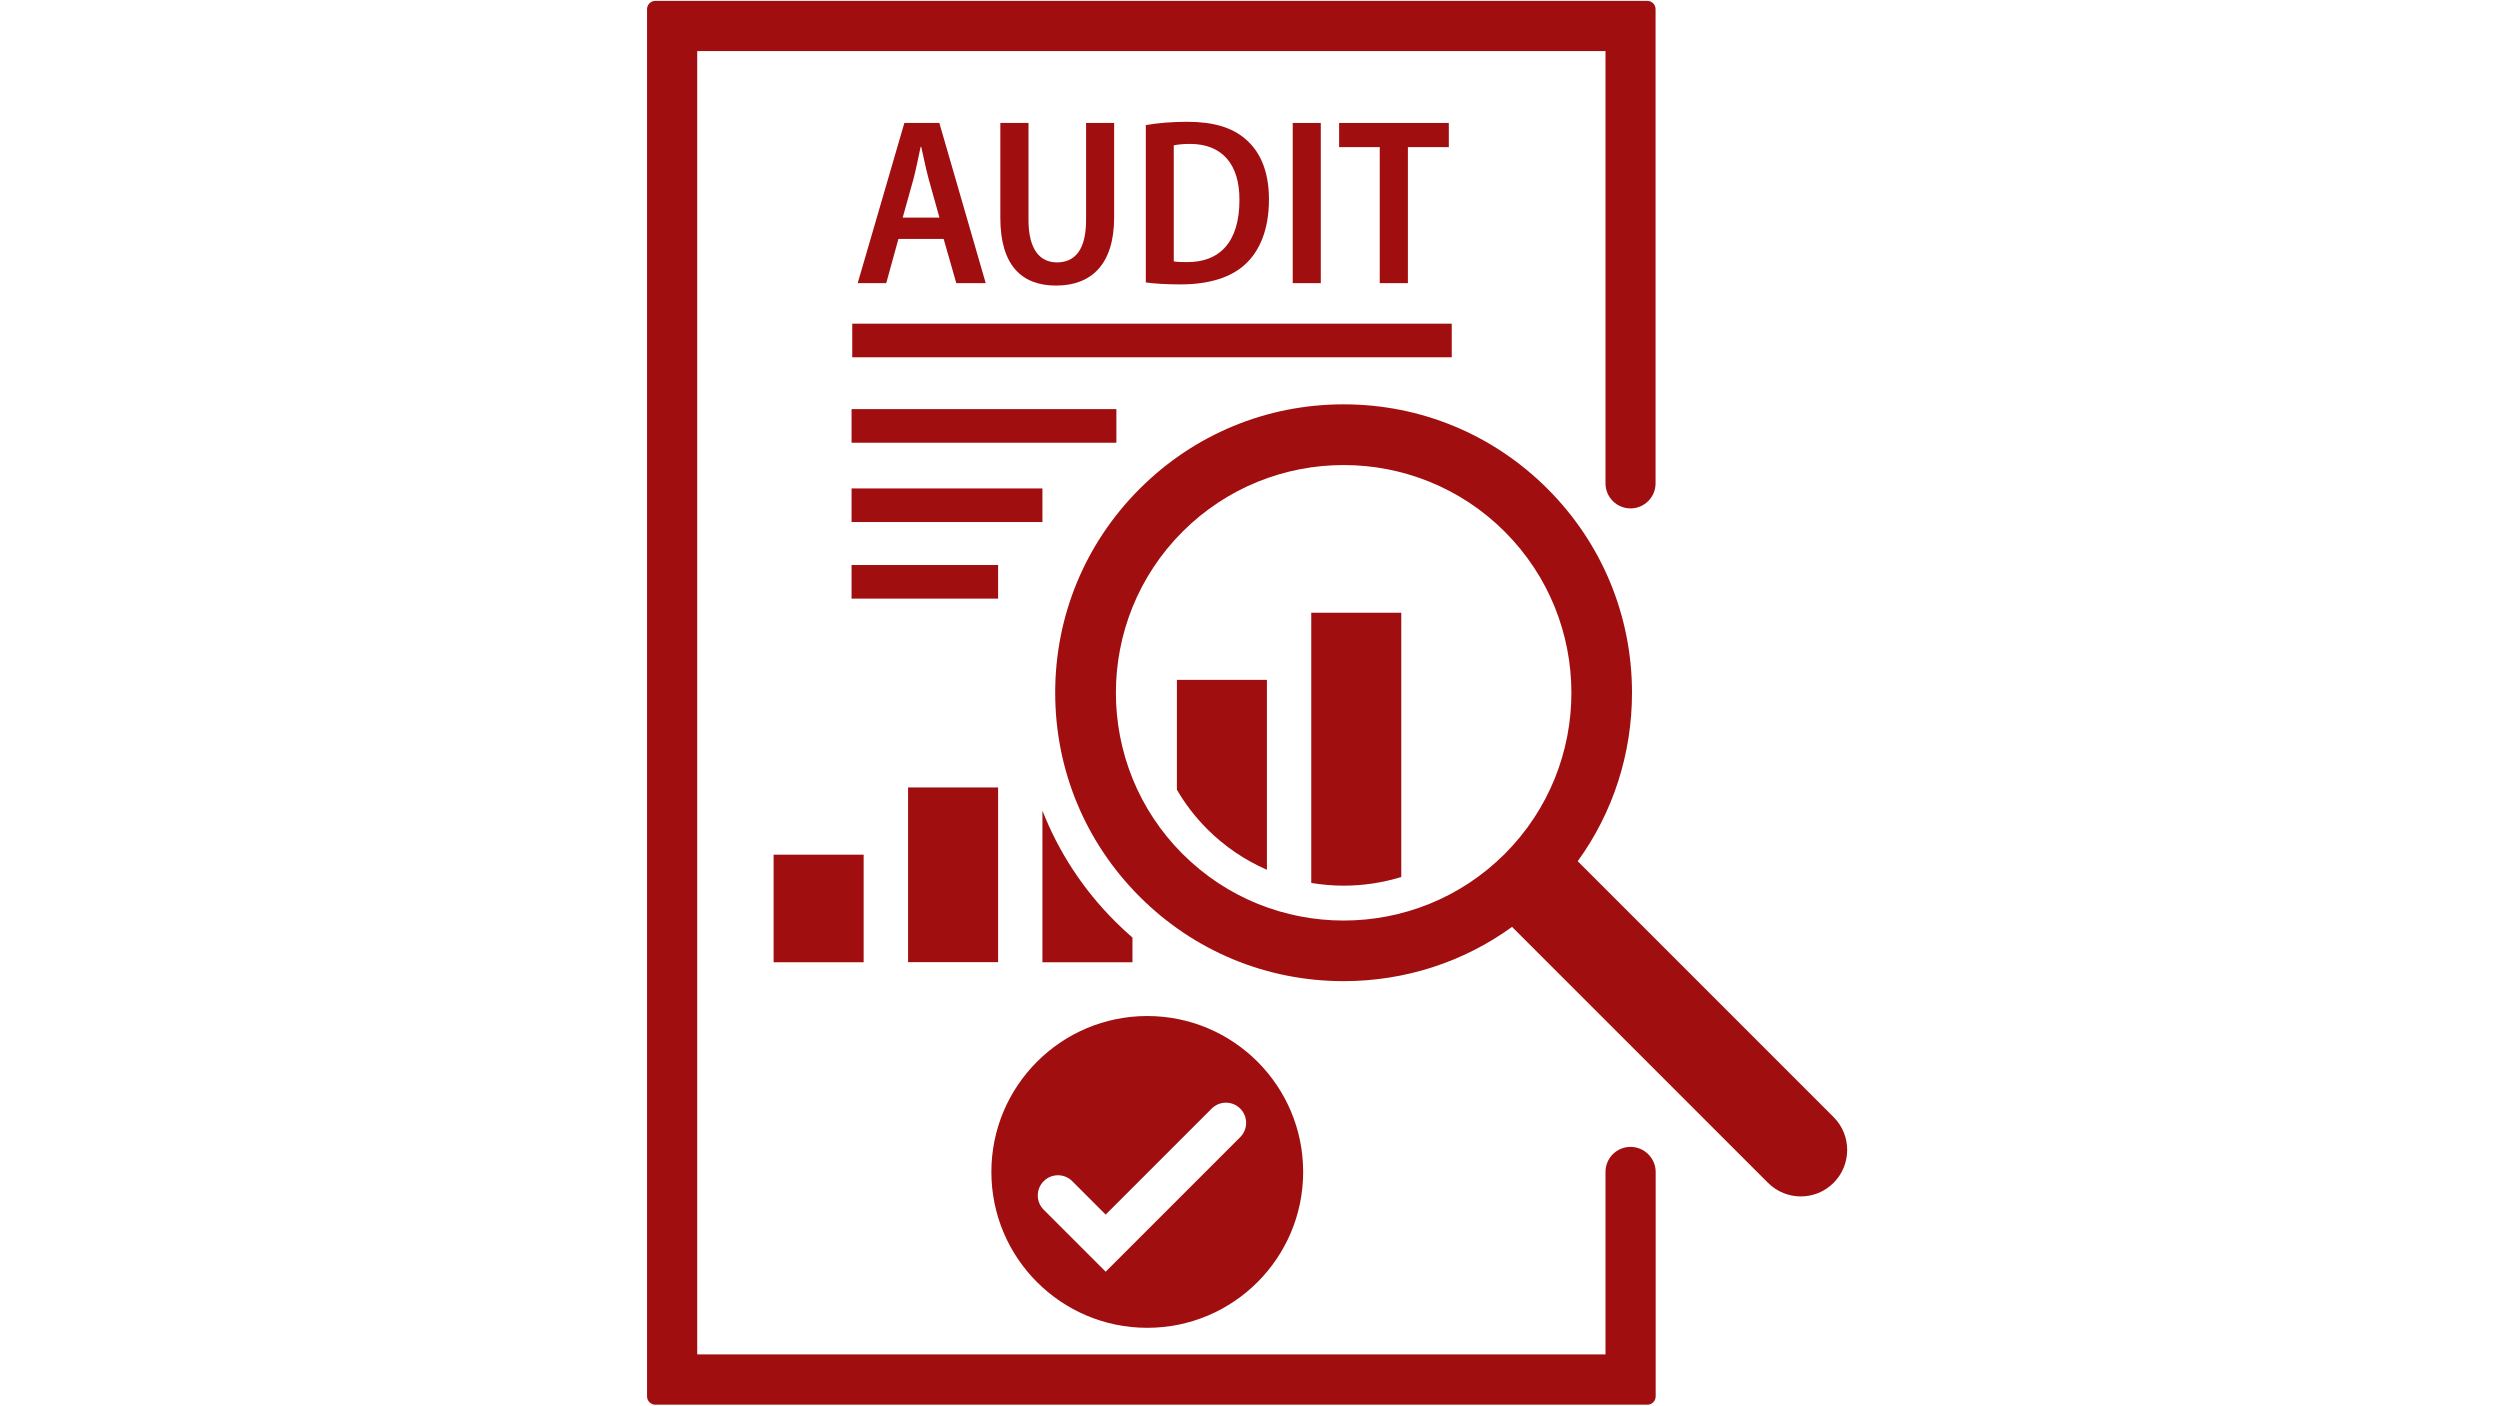
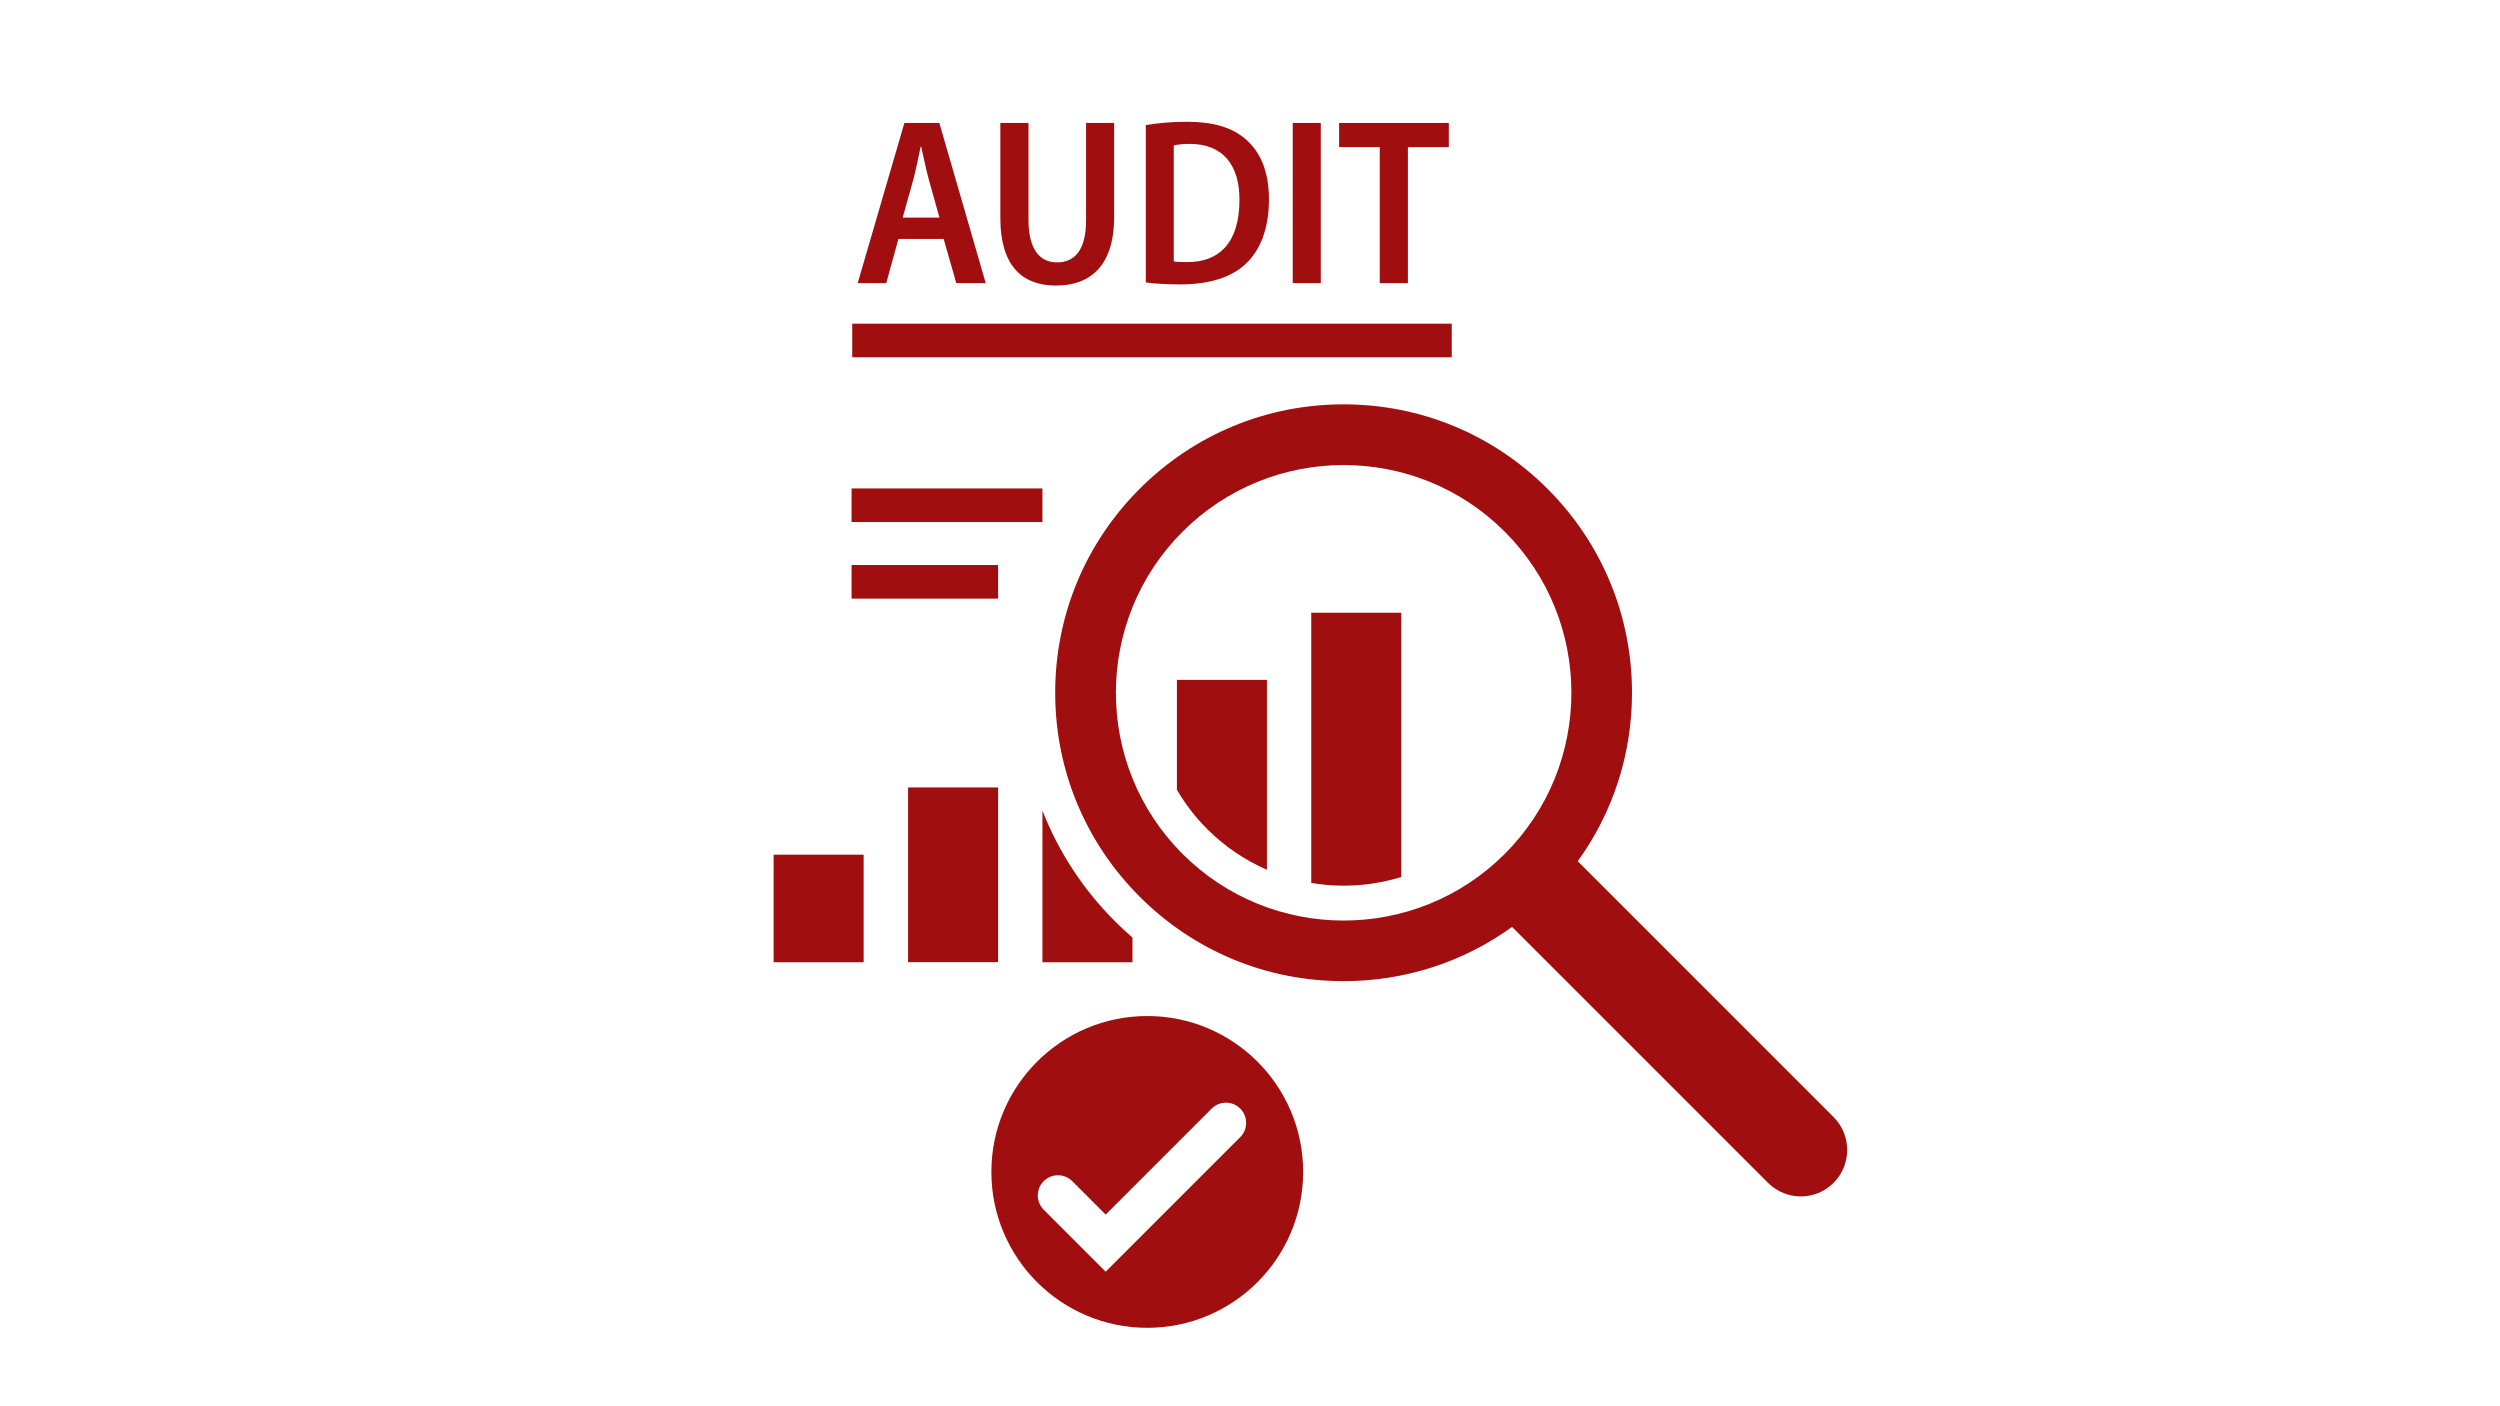
<svg xmlns="http://www.w3.org/2000/svg" width="1366" zoomAndPan="magnify" viewBox="0 0 1024.5 576" height="768" preserveAspectRatio="xMidYMid meet">
  <defs>
    <clipPath id="e9a45928a0">
-       <path d="M 265.16 0.141 L 679 0.141 L 679 575.859 L 265.16 575.859 Z M 265.16 0.141 " clip-rule="nonzero" />
-     </clipPath>
+       </clipPath>
  </defs>
  <path fill="#a10e10" d="M 751.441 457.812 L 646.551 352.922 C 661.008 332.957 668.793 309.004 668.793 283.887 C 668.793 252.344 656.496 222.637 634.176 200.316 C 611.855 178 582.188 165.699 550.605 165.699 C 519.023 165.699 489.355 178 467.035 200.316 C 444.715 222.637 432.418 252.305 432.418 283.887 C 432.418 315.43 444.715 345.137 467.035 367.457 C 489.355 389.777 519.023 402.074 550.605 402.074 C 575.719 402.074 599.676 394.289 619.641 379.836 L 677.816 438.008 L 724.531 484.727 C 731.957 492.152 743.977 492.152 751.402 484.727 C 758.828 477.297 758.828 465.238 751.441 457.812 Z M 616.645 349.93 C 580.23 386.344 521.02 386.344 484.605 349.93 C 448.191 313.516 448.191 254.301 484.605 217.887 C 521.02 181.473 580.23 181.473 616.645 217.887 C 653.062 254.301 653.062 313.516 616.645 349.93 Z M 616.645 349.93 " fill-opacity="1" fill-rule="nonzero" />
  <path fill="#a10e10" d="M 317.027 350.246 L 353.922 350.246 L 353.922 394.328 L 317.027 394.328 Z M 317.027 350.246 " fill-opacity="1" fill-rule="nonzero" />
  <path fill="#a10e10" d="M 372.129 322.699 L 409.02 322.699 L 409.02 394.289 L 372.129 394.289 Z M 372.129 322.699 " fill-opacity="1" fill-rule="nonzero" />
  <path fill="#a10e10" d="M 537.348 361.828 C 541.703 362.547 546.133 362.945 550.605 362.945 C 558.75 362.945 566.695 361.707 574.242 359.391 L 574.242 251.105 L 537.348 251.105 Z M 537.348 361.828 " fill-opacity="1" fill-rule="nonzero" />
  <path fill="#a10e10" d="M 482.289 323.617 C 485.645 329.406 489.797 334.836 494.746 339.785 C 501.895 346.934 510.199 352.523 519.184 356.438 L 519.184 278.617 L 482.289 278.617 Z M 482.289 323.617 " fill-opacity="1" fill-rule="nonzero" />
  <path fill="#a10e10" d="M 427.188 332.199 L 427.188 394.328 L 464.082 394.328 L 464.082 384.227 C 461.645 382.109 459.25 379.875 456.934 377.559 C 443.797 364.461 433.777 349.012 427.188 332.199 Z M 427.188 332.199 " fill-opacity="1" fill-rule="nonzero" />
-   <path fill="#a10e10" d="M 348.969 167.656 L 457.492 167.656 L 457.492 181.434 L 348.969 181.434 Z M 348.969 167.656 " fill-opacity="1" fill-rule="nonzero" />
  <path fill="#a10e10" d="M 348.969 200.16 L 427.188 200.16 L 427.188 213.934 L 348.969 213.934 Z M 348.969 200.16 " fill-opacity="1" fill-rule="nonzero" />
  <path fill="#a10e10" d="M 348.969 231.543 L 409.02 231.543 L 409.02 245.316 L 348.969 245.316 Z M 348.969 231.543 " fill-opacity="1" fill-rule="nonzero" />
  <path fill="#a10e10" d="M 349.25 132.641 L 594.926 132.641 L 594.926 146.414 L 349.25 146.414 Z M 349.25 132.641 " fill-opacity="1" fill-rule="nonzero" />
  <g clip-path="url(#e9a45928a0)">
    <path fill="#a10e10" d="M 668.191 469.992 C 662.523 469.992 657.934 474.582 657.934 480.254 L 657.934 555.039 L 285.723 555.039 L 285.723 20.922 L 657.934 20.922 L 657.934 198.082 C 657.934 203.754 662.523 208.344 668.191 208.344 C 673.863 208.344 678.453 203.754 678.453 198.082 L 678.453 3.754 C 678.453 1.875 676.938 0.359 675.062 0.359 L 268.555 0.359 C 266.68 0.359 265.16 1.875 265.16 3.754 L 265.16 572.246 C 265.16 574.125 266.68 575.641 268.555 575.641 L 675.102 575.641 C 676.977 575.641 678.496 574.125 678.496 572.246 L 678.496 480.293 C 678.496 474.625 673.863 469.992 668.191 469.992 Z M 668.191 469.992 " fill-opacity="1" fill-rule="nonzero" />
  </g>
  <path fill="#a10e10" d="M 386.703 97.902 L 391.891 116.031 L 403.949 116.031 L 384.945 50.391 L 370.609 50.391 L 351.484 116.031 L 363.184 116.031 L 368.176 97.902 Z M 374.363 73.266 C 375.402 69.316 376.398 64.242 377.277 60.172 L 377.52 60.172 C 378.438 64.203 379.434 69.156 380.551 73.309 L 384.984 89.16 L 369.93 89.16 Z M 374.363 73.266 " fill-opacity="1" fill-rule="nonzero" />
  <path fill="#a10e10" d="M 409.938 50.391 L 409.938 89.277 C 409.938 108.645 418.605 117.027 432.777 117.027 C 447.273 117.027 456.574 108.324 456.574 89.078 L 456.574 50.391 L 445.074 50.391 L 445.074 90.156 C 445.074 102.375 440.523 107.527 433.137 107.527 C 426.23 107.527 421.477 102.336 421.477 90.156 L 421.477 50.391 Z M 409.938 50.391 " fill-opacity="1" fill-rule="nonzero" />
  <path fill="#a10e10" d="M 520.02 81.73 C 520.02 69.992 516.309 61.93 510.238 56.855 C 504.848 52.266 497.34 49.91 486.441 49.91 C 480.133 49.91 474.223 50.43 469.551 51.266 L 469.551 115.75 C 473.027 116.23 477.816 116.551 483.766 116.551 C 495.227 116.551 504.41 113.793 510.316 108.285 C 516.148 102.934 520.02 94.191 520.02 81.73 Z M 486.441 107.406 C 484.523 107.406 482.449 107.367 481.012 107.125 L 481.012 59.57 C 482.488 59.254 484.684 58.973 487.641 58.973 C 500.895 58.973 508.004 67.398 507.922 81.973 C 507.922 99.621 499.457 107.484 486.441 107.406 Z M 486.441 107.406 " fill-opacity="1" fill-rule="nonzero" />
  <path fill="#a10e10" d="M 529.762 50.391 L 541.262 50.391 L 541.262 116.031 L 529.762 116.031 Z M 529.762 50.391 " fill-opacity="1" fill-rule="nonzero" />
  <path fill="#a10e10" d="M 576.957 116.031 L 576.957 60.289 L 593.727 60.289 L 593.727 50.391 L 548.77 50.391 L 548.77 60.289 L 565.418 60.289 L 565.418 116.031 Z M 576.957 116.031 " fill-opacity="1" fill-rule="nonzero" />
  <path fill="#a10e10" d="M 470.152 544.137 C 505.445 544.137 534.035 515.508 534.035 480.254 C 534.035 444.957 505.406 416.367 470.152 416.367 C 434.855 416.367 406.266 444.996 406.266 480.254 C 406.266 515.551 434.895 544.137 470.152 544.137 Z M 427.707 484.047 C 430.941 480.812 436.172 480.812 439.406 484.047 L 453.102 497.742 L 496.543 454.301 C 499.777 451.066 505.008 451.066 508.242 454.301 C 511.477 457.535 511.477 462.766 508.242 466 L 453.102 521.141 L 427.707 495.746 C 424.473 492.512 424.473 487.281 427.707 484.047 Z M 427.707 484.047 " fill-opacity="1" fill-rule="nonzero" />
</svg>